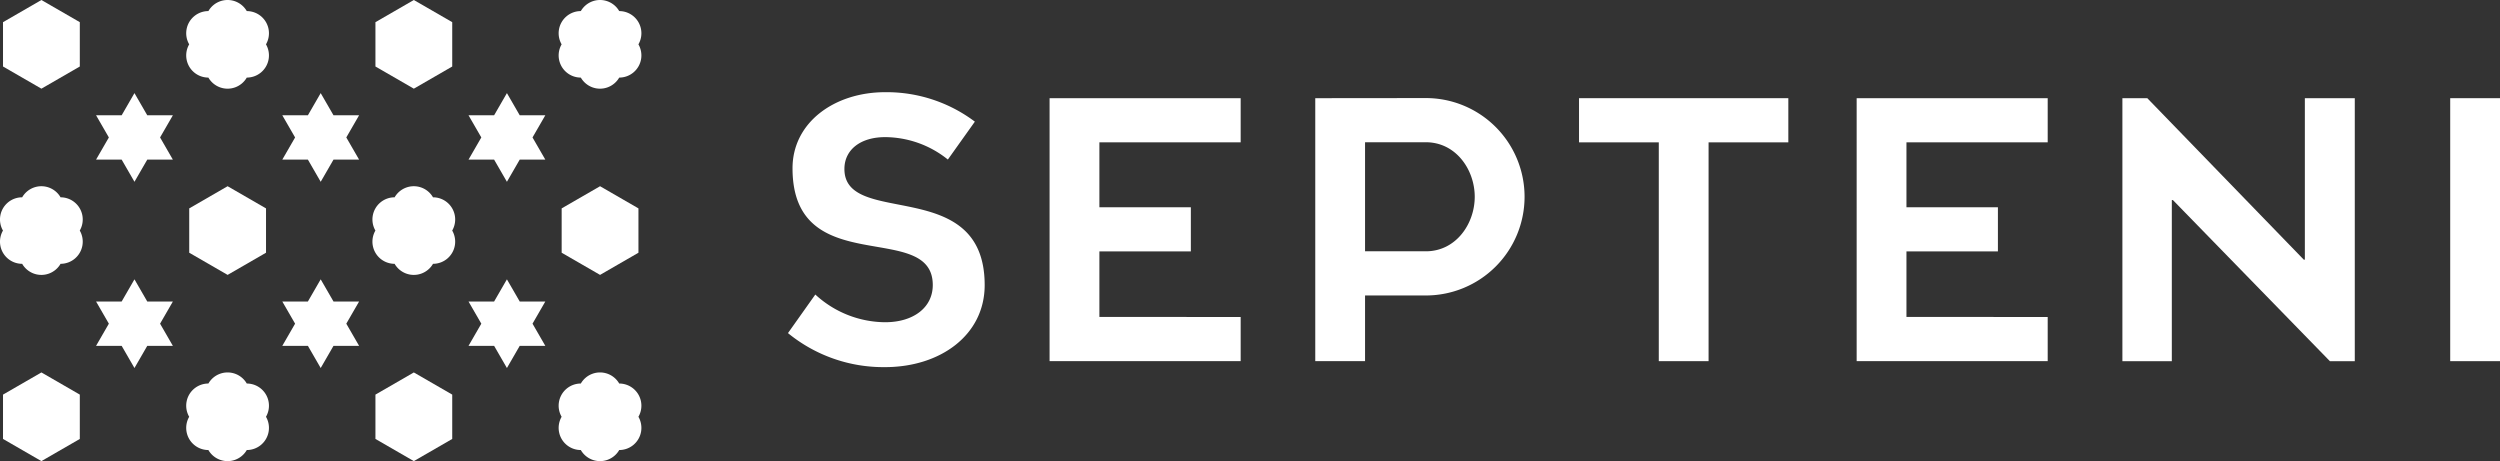
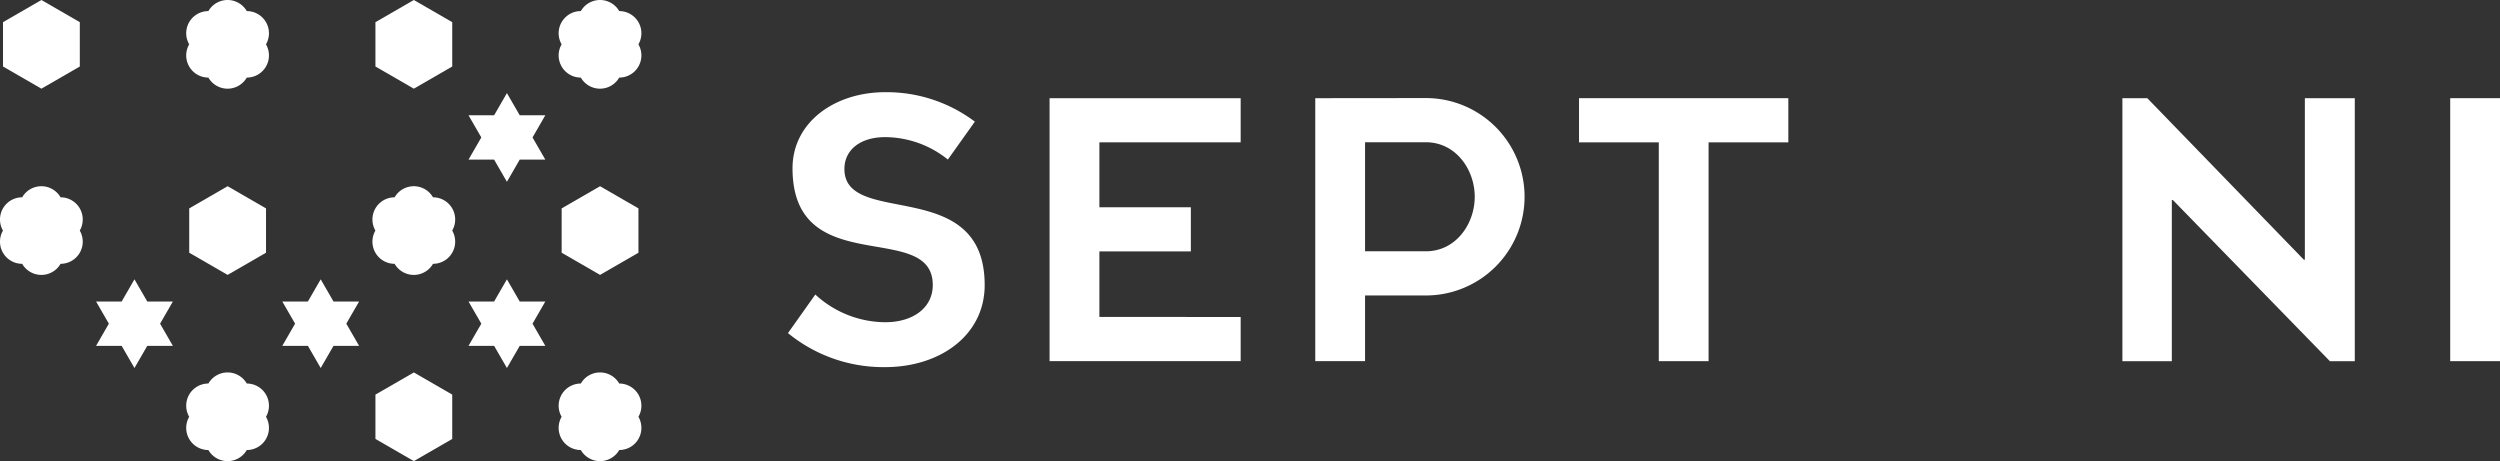
<svg xmlns="http://www.w3.org/2000/svg" width="490.617" height="90.493">
  <rect width="100%" height="100%" fill="#333333" stroke="none" />
  <g data-name="グループ 911" fill="#fff">
    <path data-name="パス 42877" d="M.591 4.351L8.126 0l7.536 4.351v8.7l-7.536 4.351-7.535-4.351z" />
    <path data-name="パス 42878" d="M52.198 4.351a4.346 4.346 0 00-3.768-2.175 4.349 4.349 0 00-7.535 0 4.349 4.349 0 00-3.767 6.526 4.348 4.348 0 003.767 6.524 4.349 4.349 0 007.535 0 4.349 4.349 0 003.768-6.524 4.348 4.348 0 000-4.351z" />
    <path data-name="パス 42879" d="M73.679 4.351L81.214 0l7.535 4.351v8.7l-7.535 4.351-7.535-4.351z" />
    <path data-name="パス 42880" d="M125.289 4.351a4.346 4.346 0 00-3.769-2.175 4.349 4.349 0 00-7.535 0 4.349 4.349 0 00-3.767 6.526 4.348 4.348 0 003.767 6.524 4.349 4.349 0 007.535 0 4.348 4.348 0 003.768-6.524 4.348 4.348 0 00.001-4.351z" />
-     <path data-name="パス 42881" d="M31.415 26.974l2.512-4.351H28.9l-2.512-4.351-2.512 4.351h-5.024l2.512 4.351-2.512 4.351h5.024l2.512 4.351 2.512-4.351h5.024z" />
-     <path data-name="パス 42882" d="M67.96 26.974l2.512-4.351h-5.024l-2.512-4.351-2.512 4.351H55.4l2.512 4.351-2.512 4.351h5.024l2.512 4.351 2.512-4.351h5.024z" />
    <path data-name="パス 42883" d="M104.505 26.974l2.512-4.351h-5.024l-2.512-4.351-2.512 4.351h-5.024l2.512 4.351-2.512 4.351h5.024l2.512 4.351 2.512-4.351h5.024z" />
    <path data-name="パス 42884" d="M15.654 40.896a4.352 4.352 0 00-3.768-2.175 4.35 4.35 0 00-7.535 0 4.349 4.349 0 00-3.768 6.526 4.349 4.349 0 003.768 6.526 4.349 4.349 0 007.535 0 4.349 4.349 0 003.767-6.526 4.348 4.348 0 00.001-4.351z" />
    <path data-name="パス 42885" d="M37.134 40.896l7.535-4.351 7.536 4.351v8.7l-7.536 4.351-7.535-4.351z" />
    <path data-name="パス 42886" d="M88.744 40.896a4.352 4.352 0 00-3.768-2.175 4.35 4.35 0 00-7.535 0 4.35 4.35 0 00-3.768 6.526 4.35 4.35 0 003.768 6.526 4.349 4.349 0 007.535 0 4.349 4.349 0 003.767-6.526 4.345 4.345 0 00.001-4.351z" />
    <path data-name="パス 42887" d="M110.224 40.896l7.535-4.351 7.535 4.351v8.7l-7.535 4.351-7.535-4.351z" />
    <path data-name="パス 42888" d="M31.415 63.52l2.512-4.351H28.9l-2.512-4.351-2.512 4.351h-5.024l2.512 4.351-2.512 4.351h5.024l2.512 4.351 2.512-4.351h5.024z" />
    <path data-name="パス 42889" d="M67.96 63.52l2.512-4.351h-5.024l-2.512-4.351-2.512 4.351H55.4l2.512 4.351-2.512 4.351h5.024l2.512 4.351 2.512-4.351h5.024z" />
    <path data-name="パス 42890" d="M104.505 63.52l2.512-4.351h-5.024l-2.512-4.351-2.512 4.351h-5.024l2.512 4.351-2.512 4.351h5.024l2.512 4.351 2.512-4.351h5.024z" />
-     <path data-name="パス 42891" d="M.591 77.441l7.535-4.351 7.536 4.351v8.7l-7.536 4.351-7.535-4.351z" />
    <path data-name="パス 42892" d="M52.198 77.441a4.347 4.347 0 00-3.768-2.175 4.349 4.349 0 00-7.535 0 4.349 4.349 0 00-3.767 6.526 4.349 4.349 0 003.767 6.526 4.349 4.349 0 007.535 0 4.35 4.35 0 003.768-6.526 4.348 4.348 0 000-4.351z" />
    <path data-name="パス 42893" d="M73.679 77.441l7.535-4.351 7.535 4.351v8.7l-7.535 4.351-7.535-4.351z" />
    <path data-name="パス 42894" d="M125.289 77.441a4.347 4.347 0 00-3.769-2.175 4.349 4.349 0 00-7.535 0 4.349 4.349 0 00-3.767 6.526 4.349 4.349 0 003.767 6.526 4.349 4.349 0 007.535 0 4.349 4.349 0 003.768-6.526 4.348 4.348 0 00.001-4.351z" />
  </g>
  <g data-name="グループ 912" fill="#fff">
    <path data-name="パス 42895" d="M186.014 31.311a19.78 19.78 0 00-12.317-4.4c-4.748 0-7.912 2.406-7.982 6.122-.206 11.835 27.524 1.168 27.524 22.913 0 9.841-8.738 16.1-19.542 16.1a29.547 29.547 0 01-19.061-6.677l5.368-7.569a20.4 20.4 0 0013.693 5.437c5.574 0 9.358-2.892 9.358-7.3 0-12.937-27.524-.756-27.524-22.913 0-9.016 8.257-14.931 18.166-14.931a28.769 28.769 0 0117.616 5.78z" />
    <path data-name="パス 42896" d="M243.477 62.205v8.67h-37.5V19.268h37.5v8.669h-27.725v12.732h17.949v8.663h-17.949v12.869z" />
-     <path data-name="パス 42897" d="M401.854 62.205v8.67h-37.49V19.268h37.49v8.669h-27.719v12.732h17.948v8.663h-17.948v12.869z" />
    <path data-name="パス 42898" d="M335.303 27.937v42.939h-9.771V27.937h-15.653v-8.669h41.075v8.669z" />
    <path data-name="パス 42899" d="M480.846 19.268h9.771v51.608h-9.771z" />
    <path data-name="パス 42900" d="M462.119 70.879h-4.886l-30.809-31.621h-.211v31.621h-9.7V19.268h4.886l30.71 31.688h.211V19.268h9.8z" />
    <path data-name="パス 42901" d="M279.822 19.246l-21.705.022v51.608h9.77V57.985h11.935a19.369 19.369 0 0019.369-19.369 19.37 19.37 0 00-19.369-19.37zm0 30.07h-11.935v-21.4h11.936c5.908 0 9.589 5.4 9.589 10.7s-3.68 10.7-9.589 10.7z" />
  </g>
</svg>